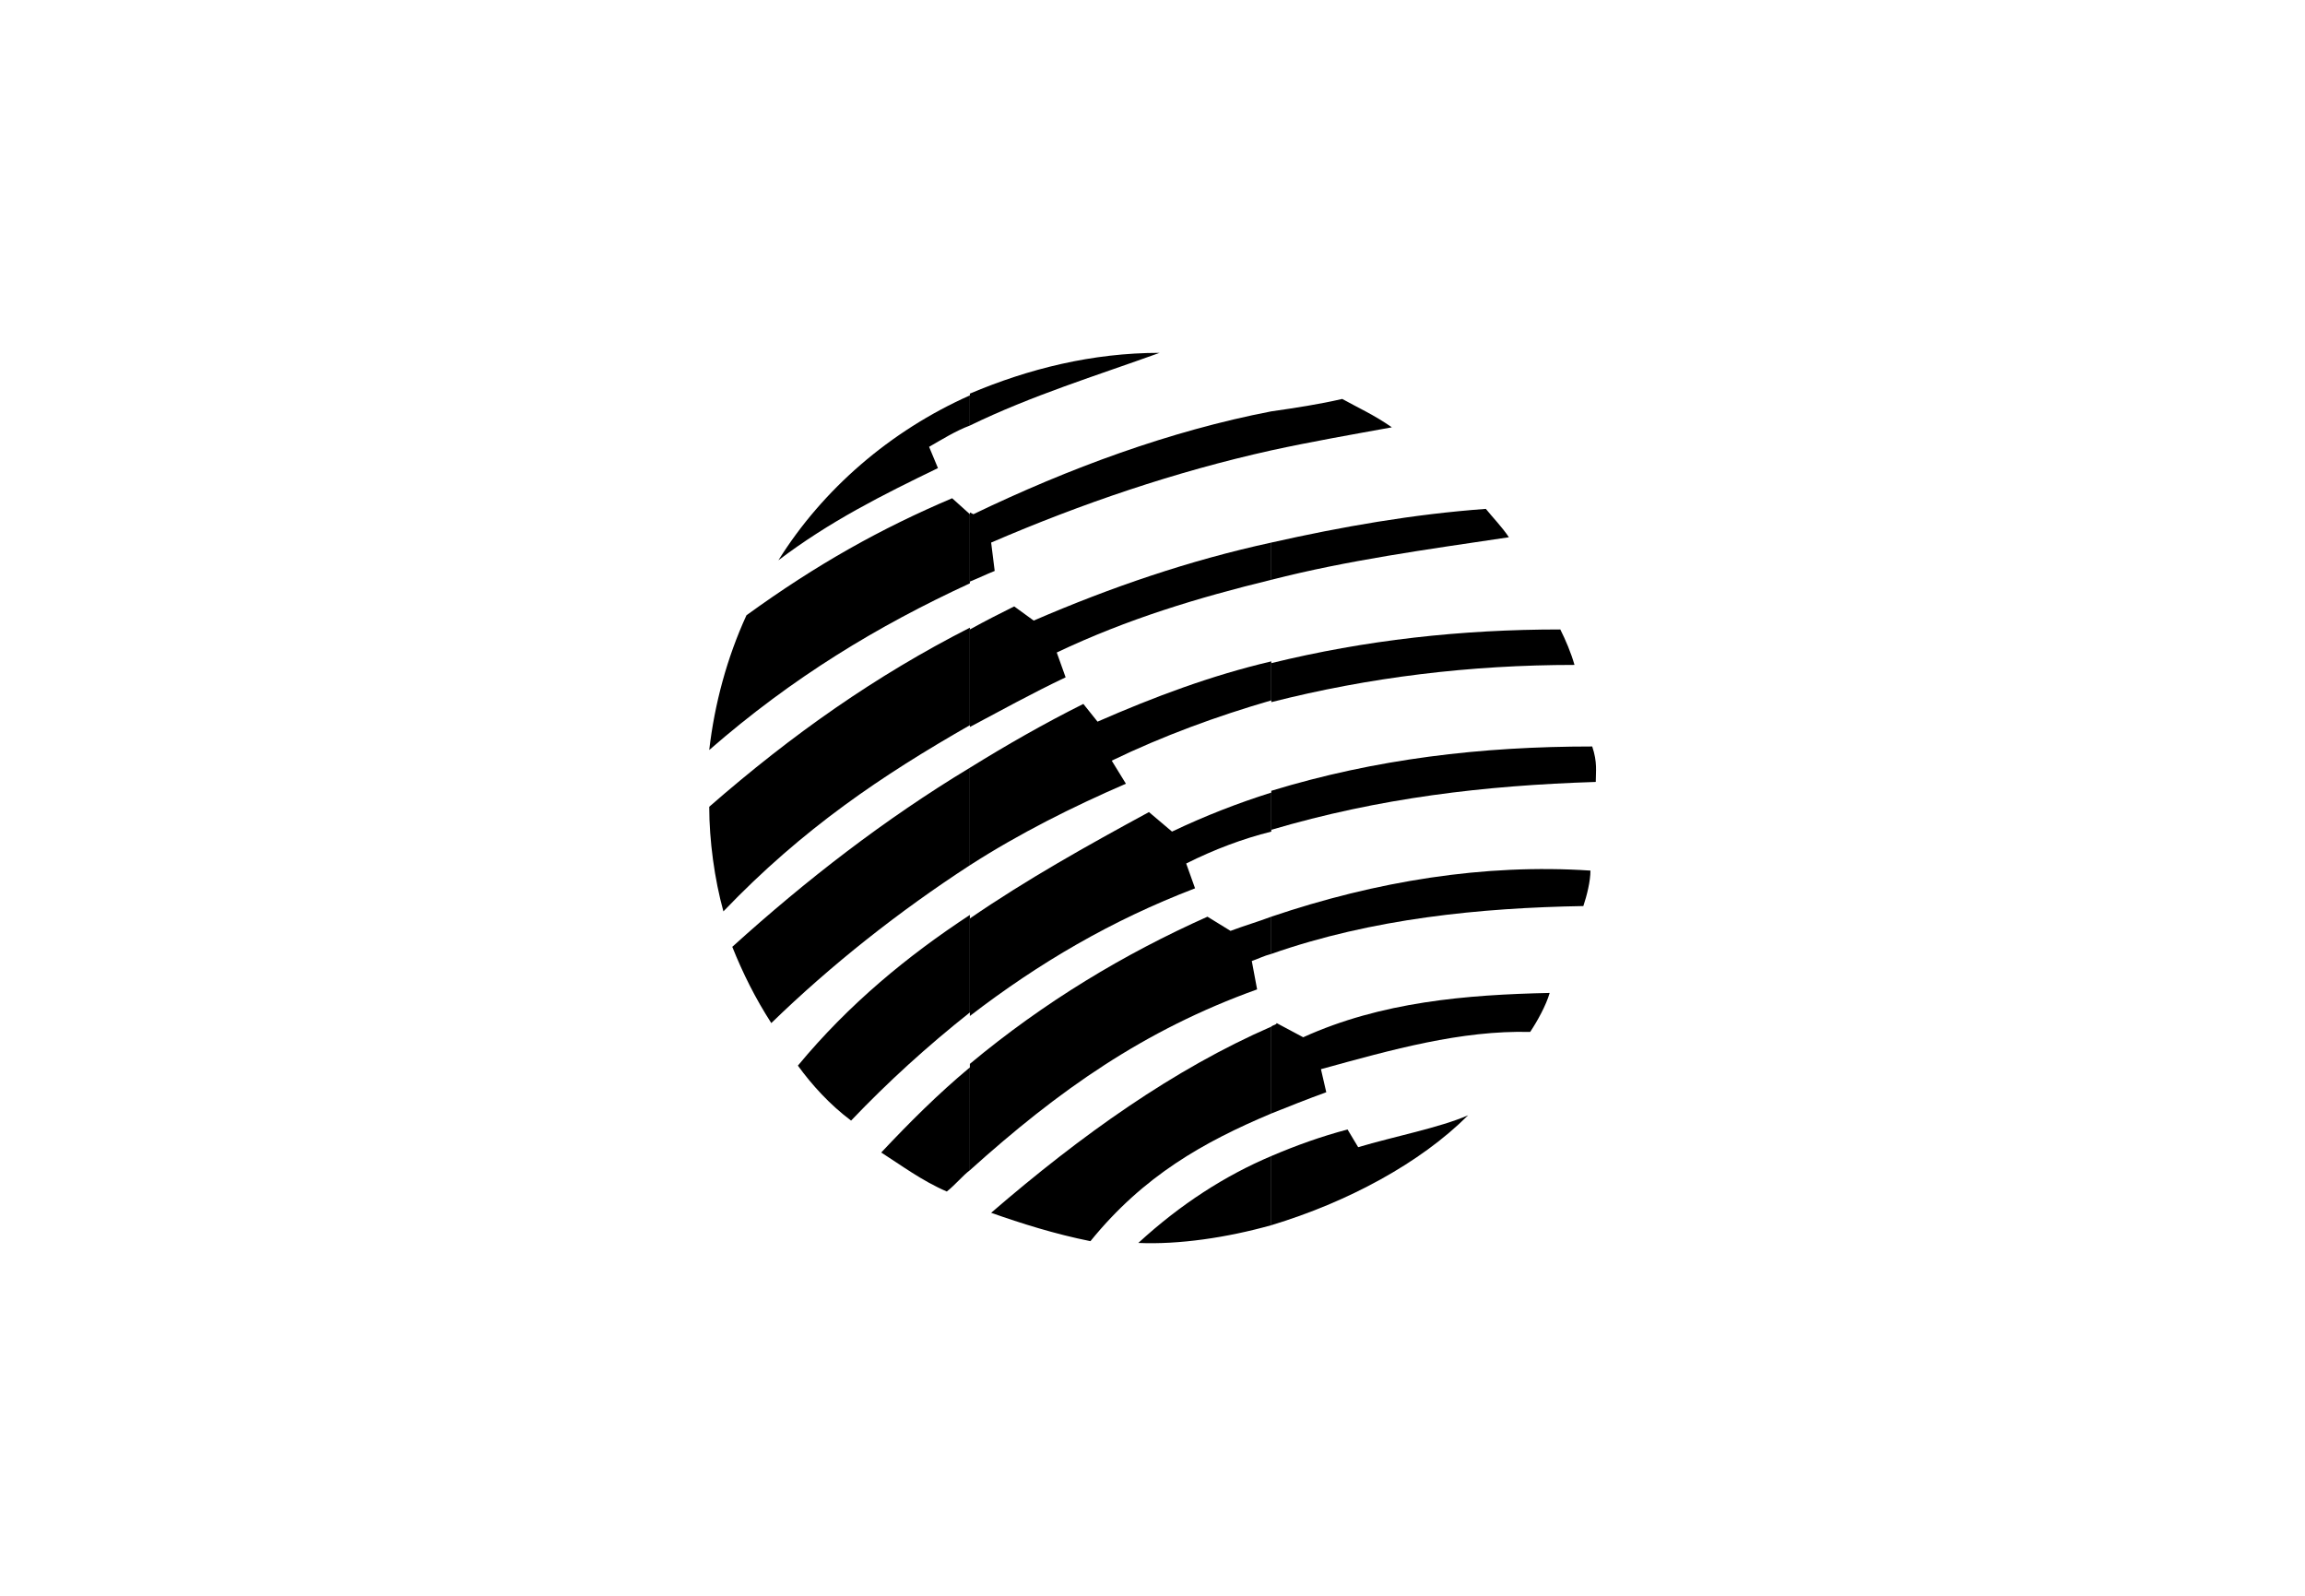
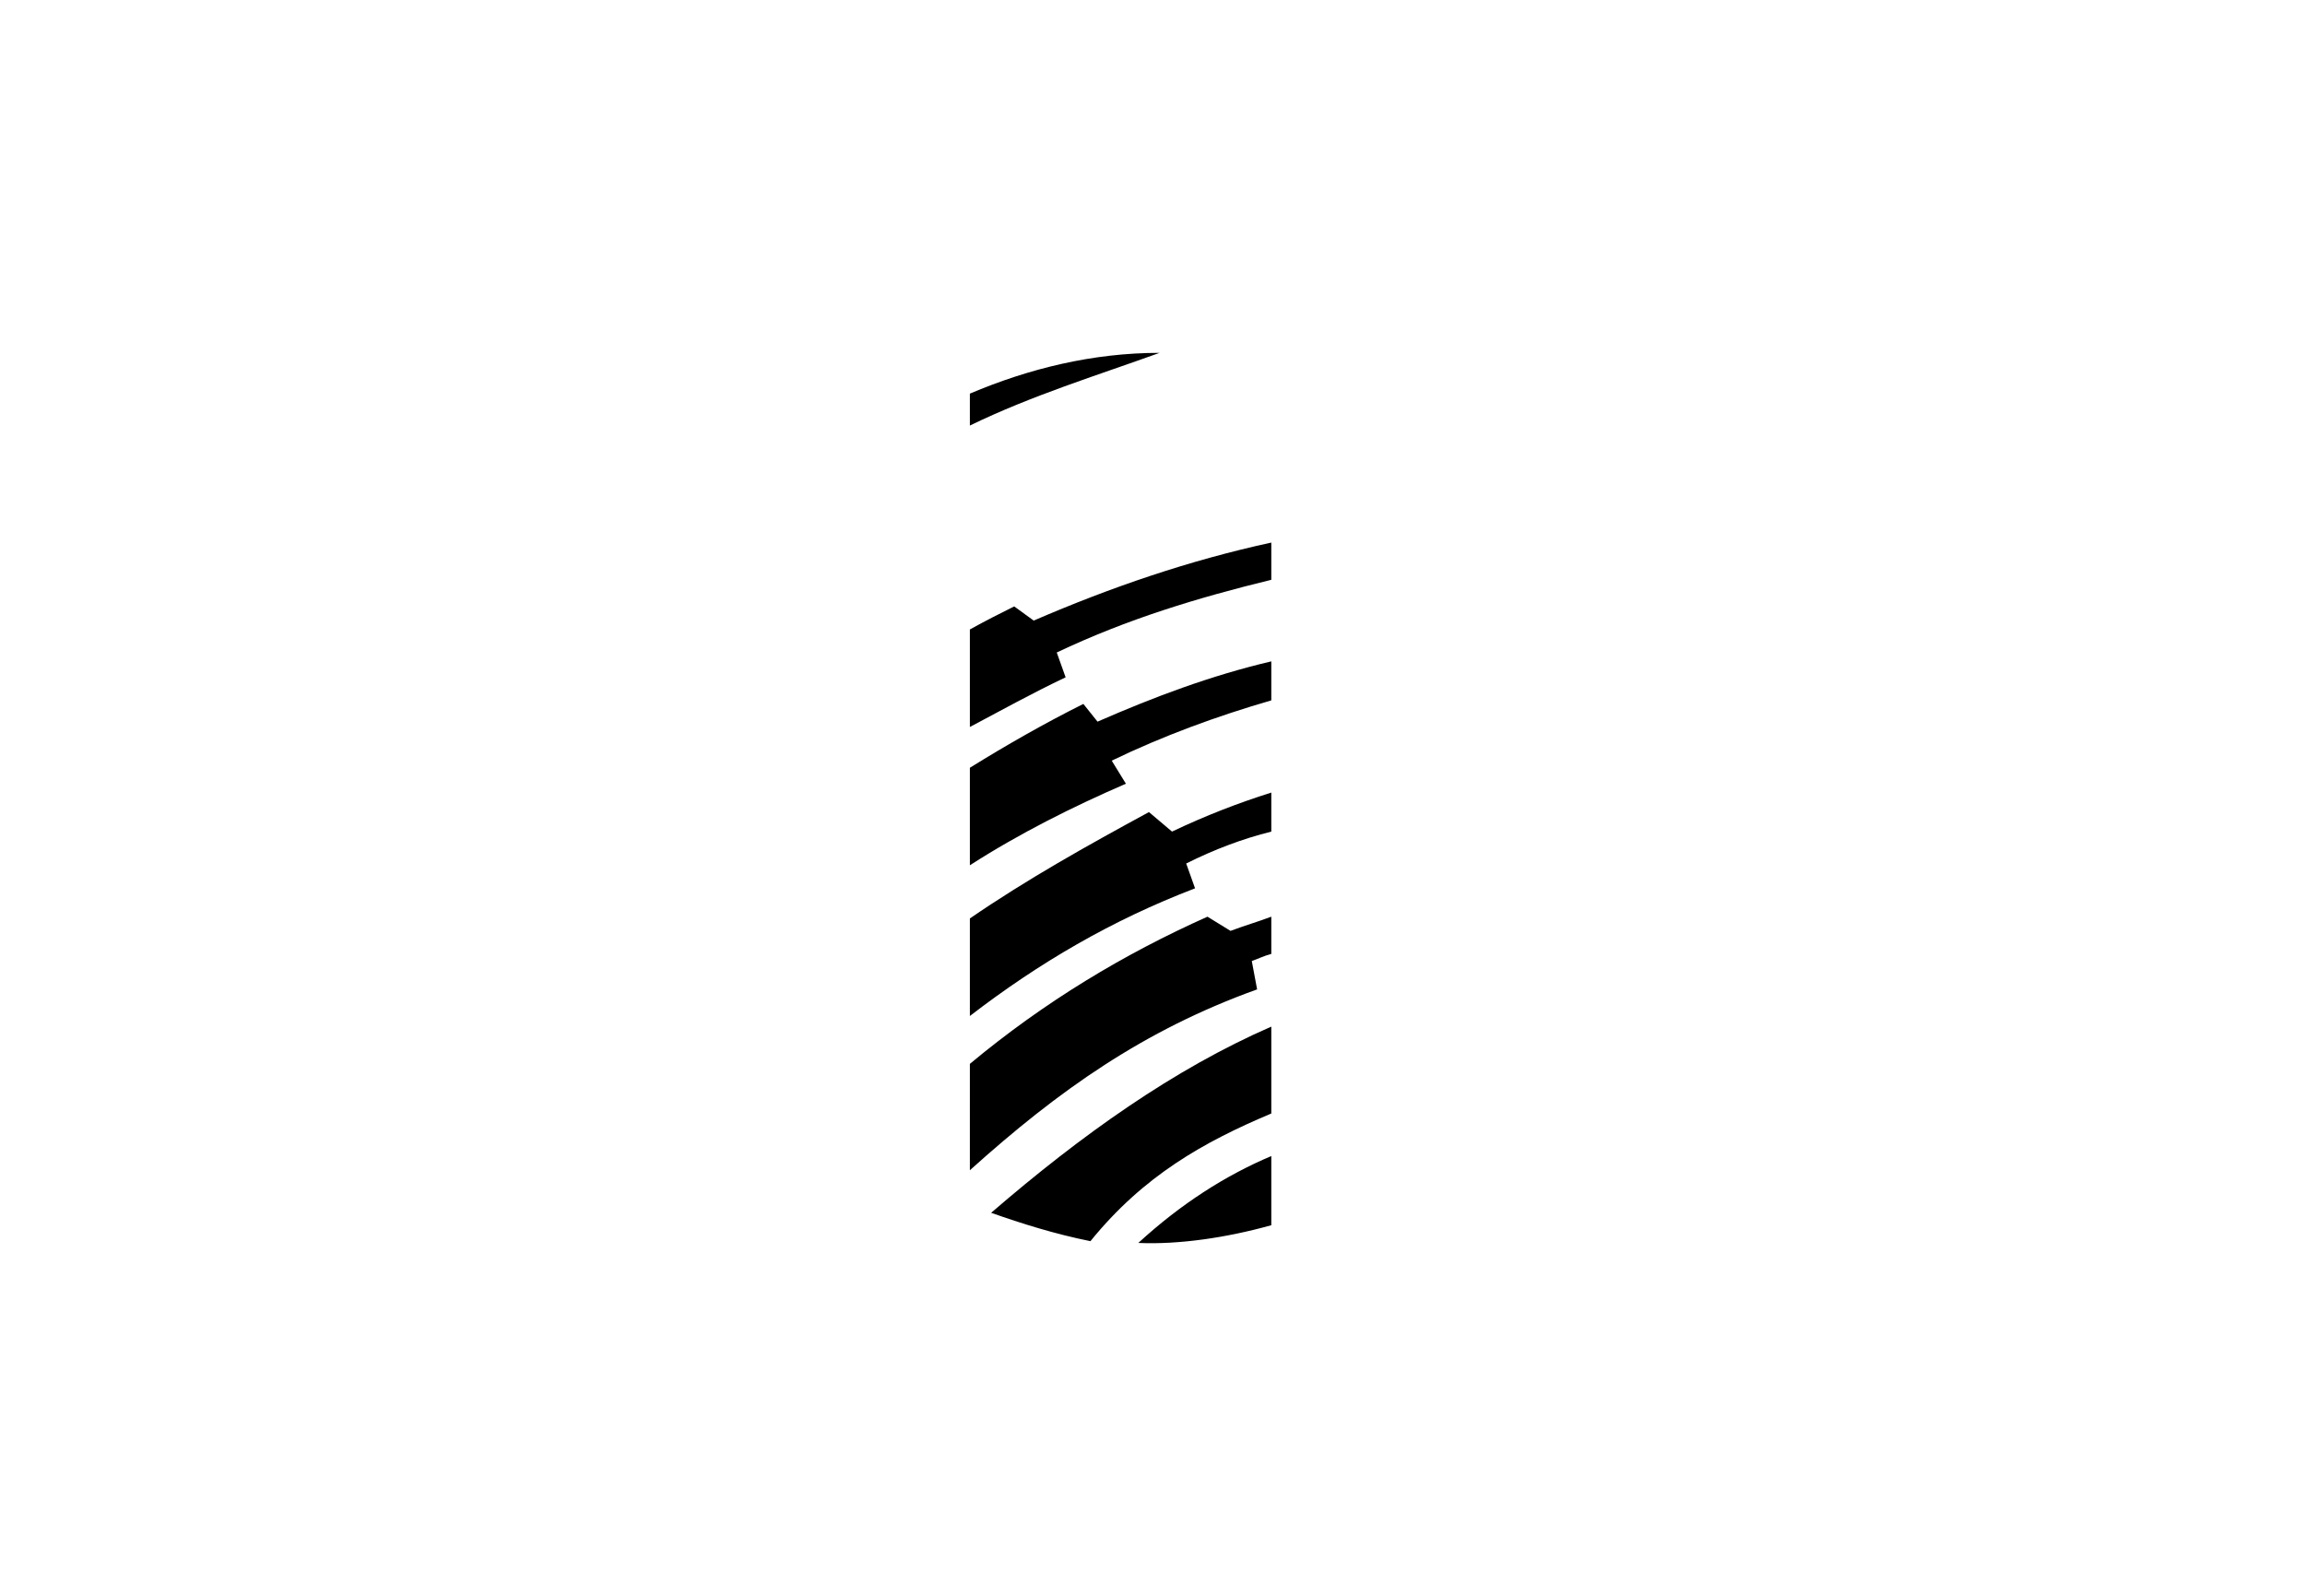
<svg xmlns="http://www.w3.org/2000/svg" version="1.1" id="Layer_1" x="0px" y="0px" viewBox="0 0 130 90" style="enable-background:new 0 0 130 90;" xml:space="preserve">
  <style type="text/css">
	.st0{fill-rule:evenodd;clip-rule:evenodd;}
</style>
  <g>
-     <path class="st0" d="M71.7,65.2v3.9c4.3-1.3,8.4-3.5,11.1-6.2c-1.6,0.7-4.2,1.2-6.2,1.8l-0.6-1C74.5,64.1,73.1,64.6,71.7,65.2   L71.7,65.2z M71.7,57.9v4.9c1-0.4,2-0.8,3.1-1.2l-0.3-1.3c4-1.1,7.9-2.2,11.8-2.1c0.4-0.6,0.9-1.5,1.1-2.2   c-4.7,0.1-9.5,0.5-13.9,2.5l-1.5-0.8C72,57.8,71.8,57.8,71.7,57.9z M71.7,51.7v2.1c5.7-2,11.8-2.6,17.6-2.7c0.2-0.6,0.4-1.4,0.4-2   C83.7,48.7,77.6,49.7,71.7,51.7L71.7,51.7z M71.7,44.6v2.2c6.1-1.8,12-2.5,18.3-2.7c0-0.6,0.1-1.1-0.2-2   C83.5,42.1,77.6,42.8,71.7,44.6L71.7,44.6z M71.7,37.4v2.2c5.5-1.4,11.2-2.1,17.1-2.1c-0.2-0.7-0.5-1.4-0.8-2   C82.4,35.5,77,36.1,71.7,37.4L71.7,37.4z M71.7,30.6v2.1c4.3-1.1,8.7-1.7,13.4-2.4c-0.4-0.6-0.9-1.1-1.3-1.6   C79.7,29,75.7,29.7,71.7,30.6L71.7,30.6z M71.7,23.2v2.2c2.3-0.5,4.6-0.9,6.8-1.3c-1-0.7-1.9-1.1-2.8-1.6   C74.4,22.8,73.1,23,71.7,23.2z M71.7,25.4v-2.2c-5.7,1.1-11.4,3.2-16.8,5.8l-0.2-0.1v3.9c0.5-0.2,0.9-0.4,1.4-0.6l-0.2-1.6   C61,28.4,66.3,26.6,71.7,25.4L71.7,25.4z" />
    <path class="st0" d="M71.7,32.7v-2.1c-4.6,1-9,2.5-13.4,4.4l-1.1-0.8c-0.8,0.4-1.6,0.8-2.5,1.3v5.5c1.7-0.9,3.5-1.9,5.4-2.8   l-0.5-1.4C63.6,34.9,67.6,33.7,71.7,32.7L71.7,32.7z M71.7,39.5v-2.2c-3.4,0.8-6.6,2-9.8,3.4l-0.8-1c-2.2,1.1-4.3,2.3-6.4,3.6v5.5   c2.8-1.8,5.8-3.3,8.8-4.6l-0.8-1.3C65.6,41.5,68.6,40.4,71.7,39.5L71.7,39.5z M71.7,46.9v-2.2c-1.9,0.6-3.7,1.3-5.6,2.2l-1.3-1.1   c-3.5,1.9-6.9,3.8-10.1,6v5.5c3.9-3,8-5.4,12.7-7.2l-0.5-1.4C68.5,47.9,70.1,47.3,71.7,46.9z M71.7,53.8v-2.1   c-0.8,0.3-1.5,0.5-2.3,0.8l-1.3-0.8c-4.7,2.1-9.2,4.8-13.4,8.3V66c5-4.5,9.8-7.9,16.2-10.2l-0.3-1.6C70.9,54.1,71.3,53.9,71.7,53.8   z M71.7,62.8v-4.9c-5.5,2.4-10.7,6.1-15.8,10.5c1.7,0.6,3.6,1.2,5.6,1.6C64.5,66.3,67.9,64.4,71.7,62.8z M71.7,69.1v-3.9   c-2.6,1.1-5.1,2.7-7.5,4.9C66.5,70.2,69.2,69.8,71.7,69.1z M54.7,22.2V24c3.5-1.7,7.1-2.8,10.7-4.1C61.6,19.9,58,20.8,54.7,22.2   L54.7,22.2z" />
-     <path class="st0" d="M54.7,24v-1.7c-4.5,2-8.3,5.3-10.8,9.3c2.9-2.2,5.9-3.7,9-5.2l-0.5-1.2C53.1,24.8,53.9,24.3,54.7,24L54.7,24z    M54.7,32.9v-3.9l-1-0.9c-4,1.7-7.6,3.7-11.6,6.6c-1.1,2.4-1.8,5-2.1,7.6C44.7,38.2,49.5,35.3,54.7,32.9z M54.7,40.9v-5.5   c-5.3,2.7-10,6-14.7,10.1c0,1.9,0.3,4.1,0.8,5.9C45.3,46.7,49.8,43.7,54.7,40.9z M54.7,48.8v-5.5c-4.8,2.9-9.2,6.3-13.4,10.1   c0.6,1.5,1.3,2.9,2.2,4.3C46.9,54.4,50.7,51.4,54.7,48.8L54.7,48.8z M54.7,57.1v-5.5c-3.5,2.3-6.8,5-9.7,8.5c0.8,1.1,1.8,2.2,3,3.1   C50.1,61,52.3,59,54.7,57.1z M54.7,66v-5.8c-1.8,1.5-3.4,3.1-5,4.8c1.1,0.7,2.3,1.6,3.7,2.2C53.9,66.8,54.3,66.3,54.7,66z" />
  </g>
</svg>